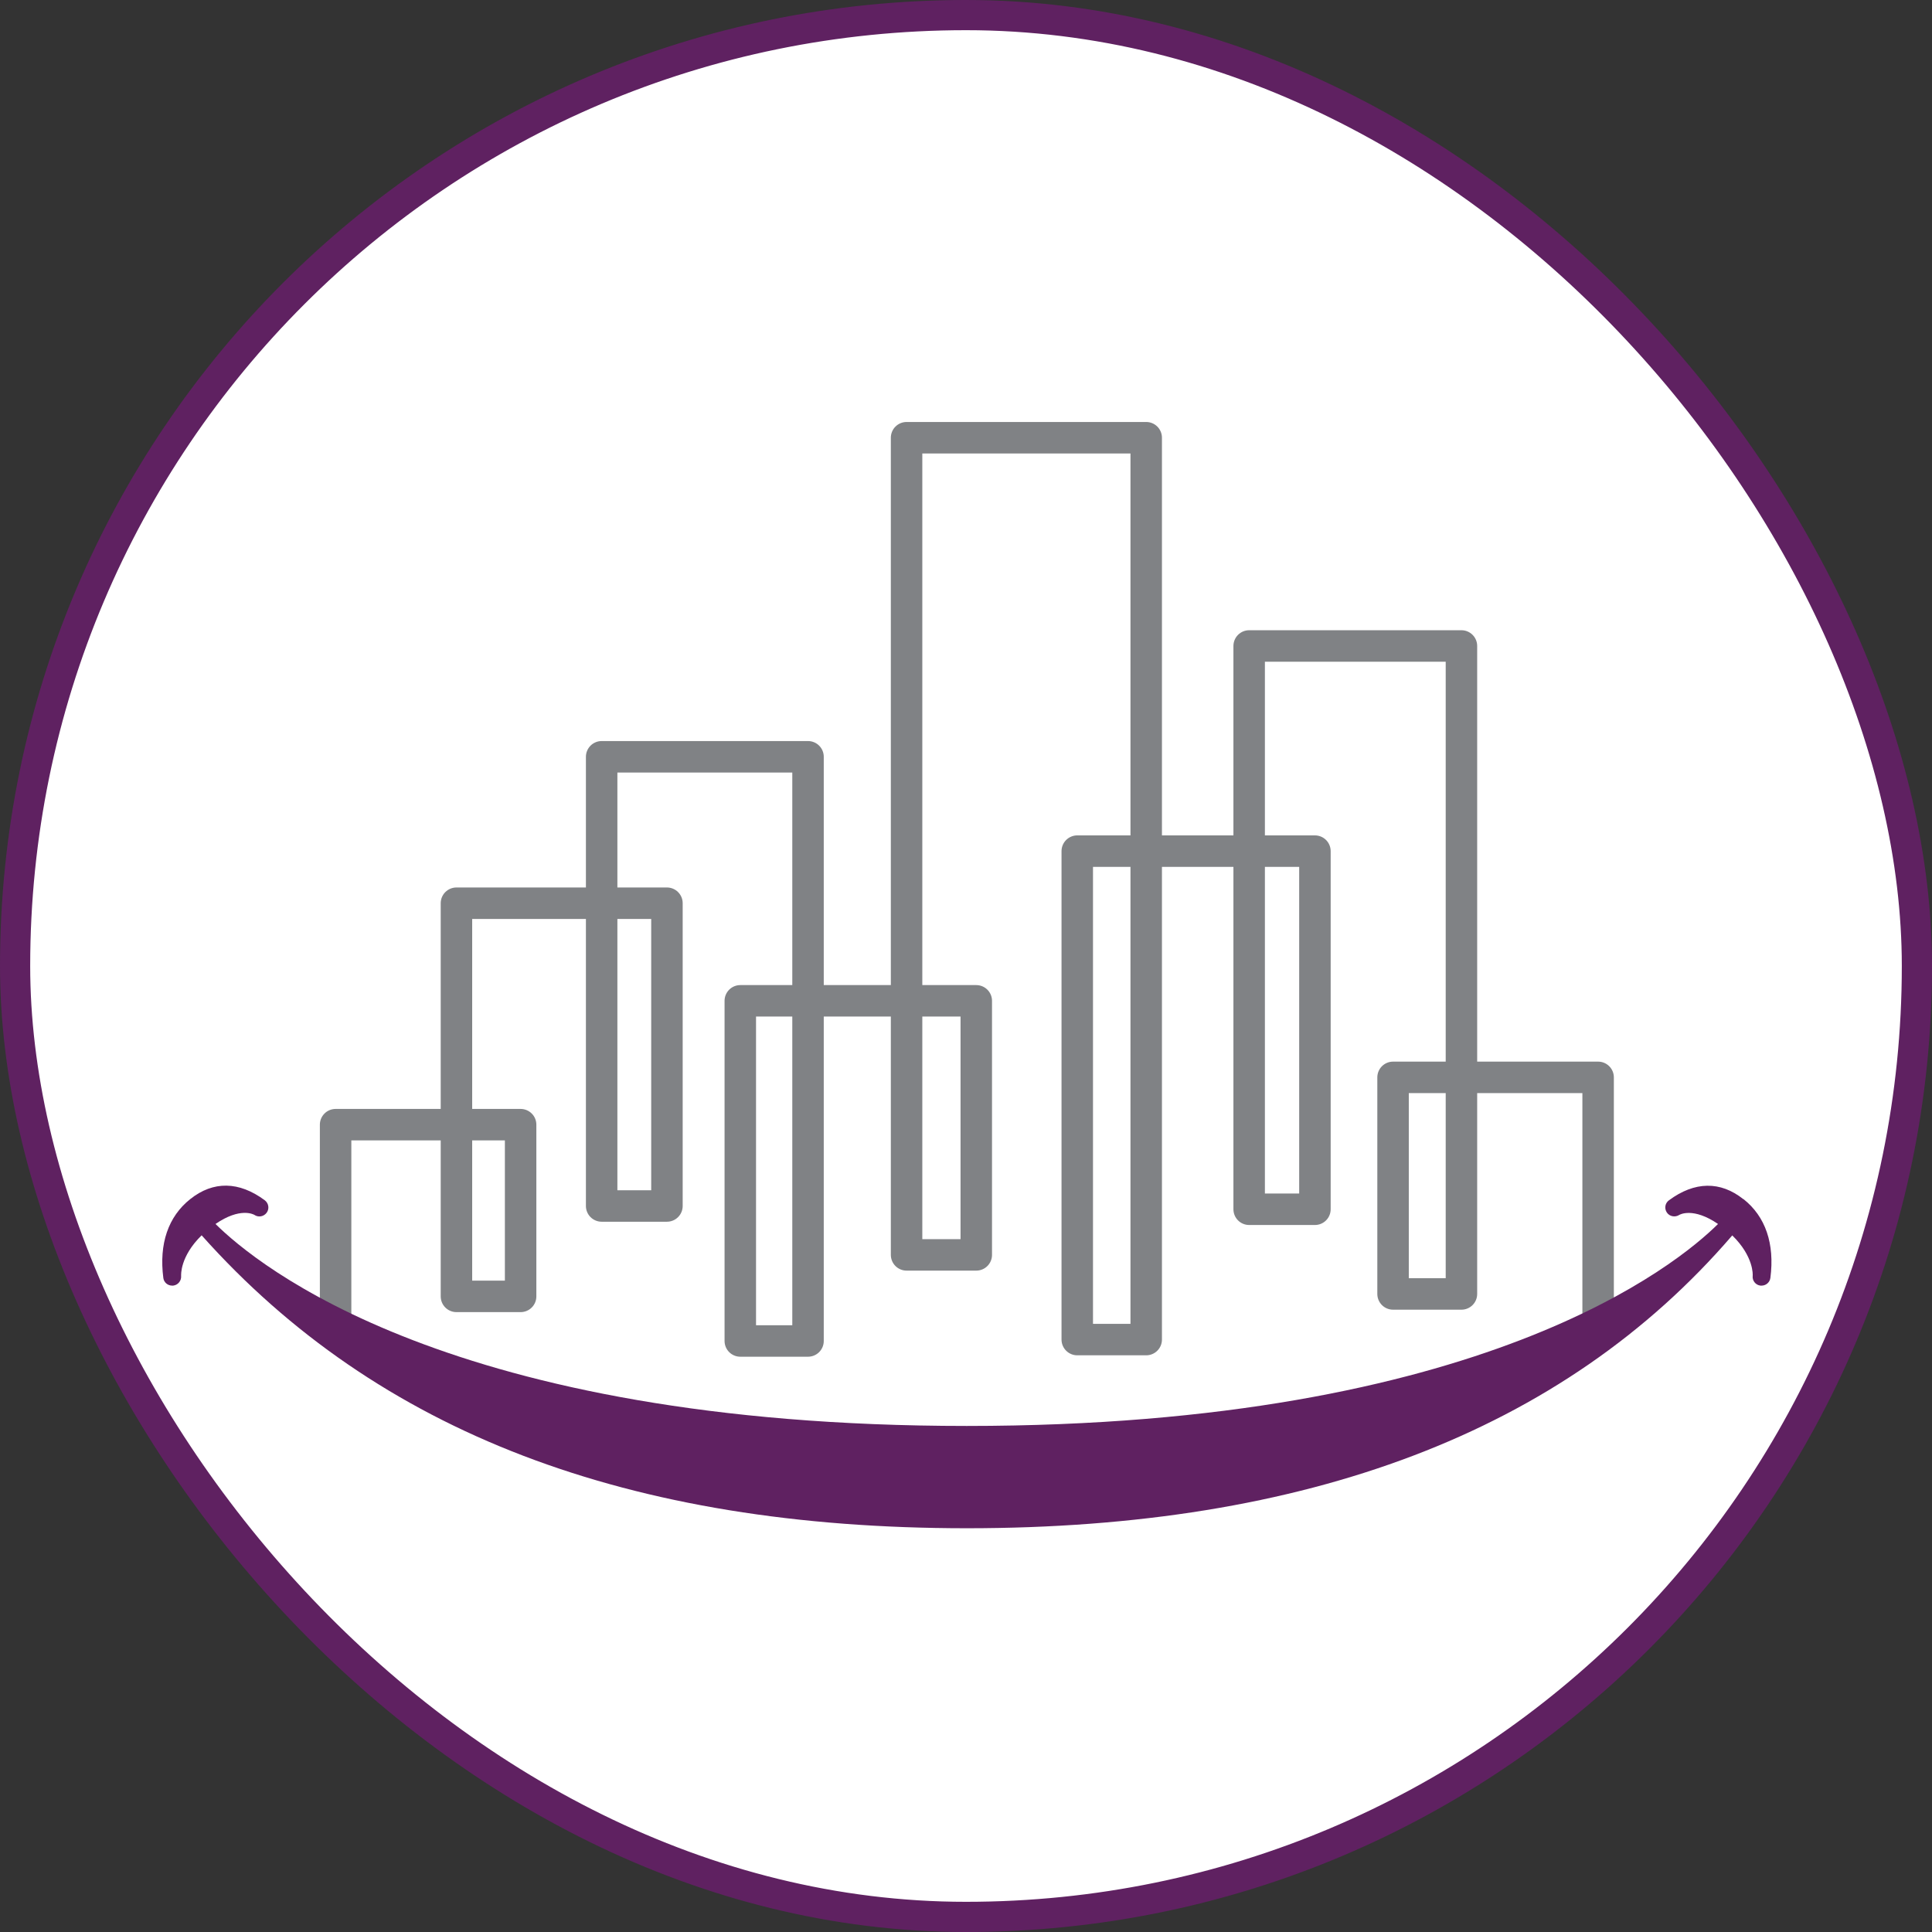
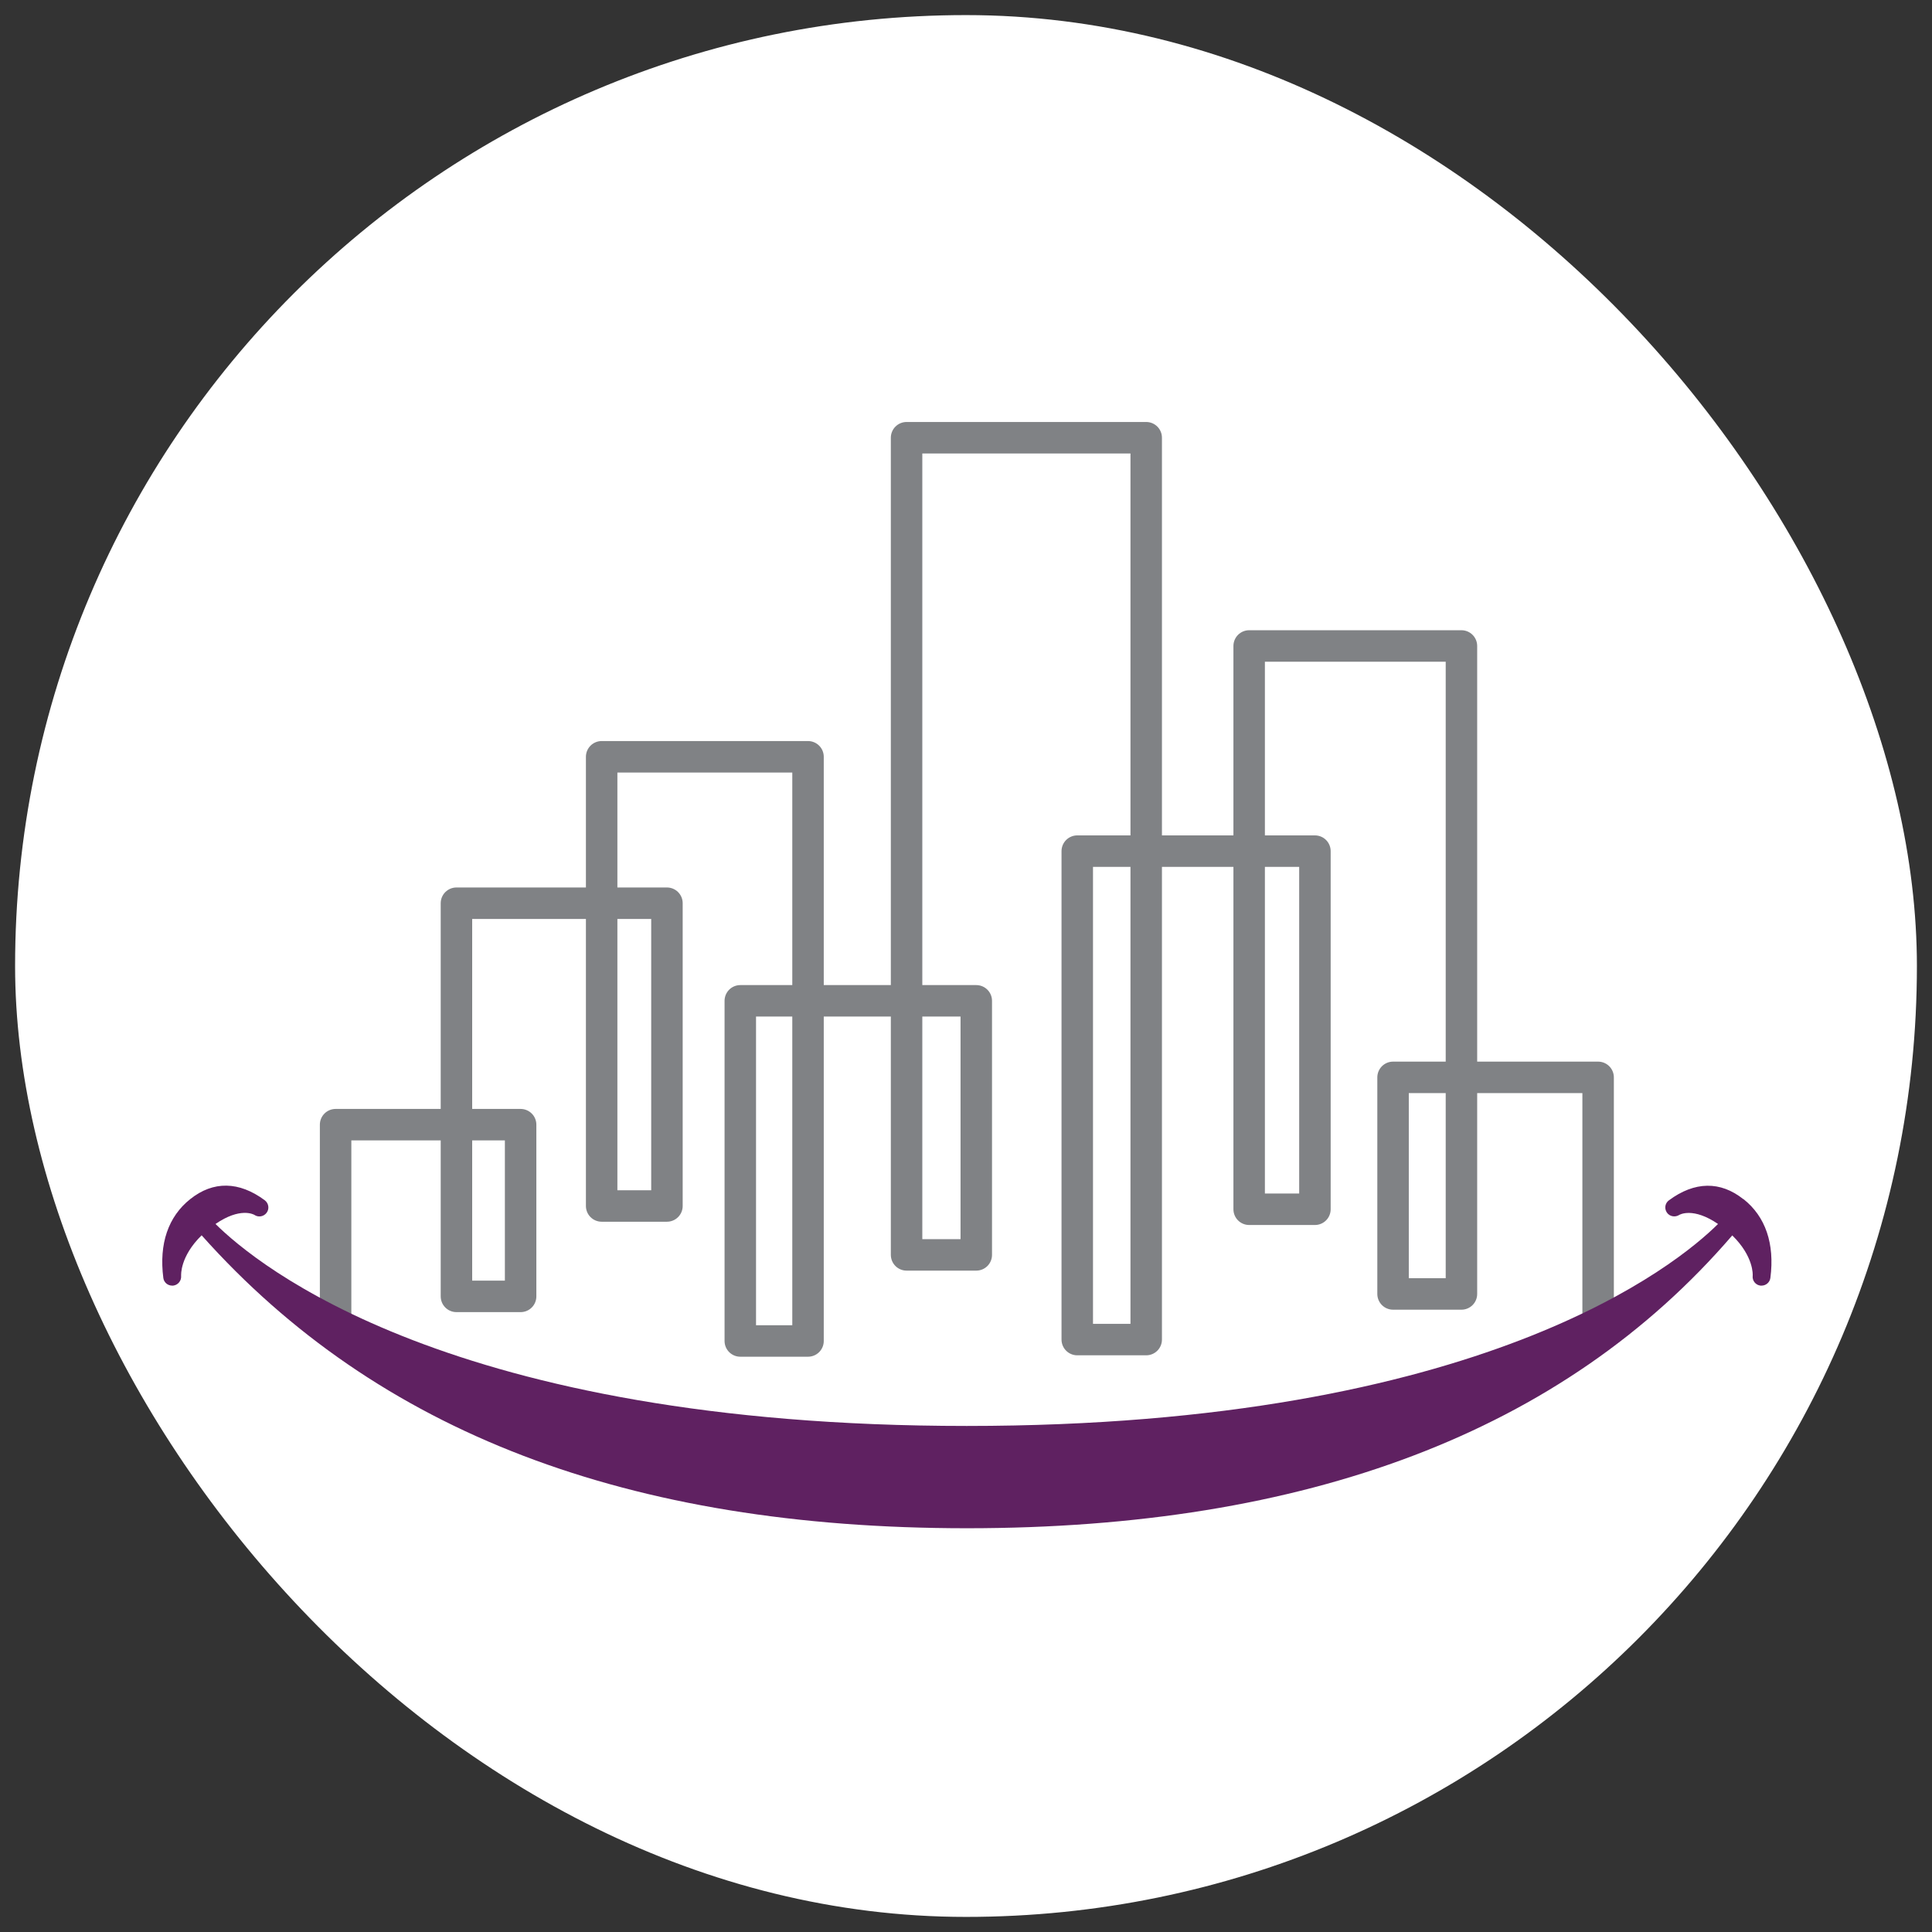
<svg xmlns="http://www.w3.org/2000/svg" width="512" height="512" viewBox="0 0 512 512" fill="none">
  <rect x="0" y="0" width="512" height="512" fill="#333333" stroke="none" />
  <rect x="4" y="4" width="504" height="504" rx="252" fill="white" />
-   <rect x="4" y="4" width="504" height="504" rx="252" stroke="#5F2161" stroke-width="8" />
  <path d="M88.938 352.393V298.049H137.969V343.555H120.963V239.361H176.747V319.598H159.444V200.557H214.135V355.373H196.186V265.229H258.723V332.557H240.252V116H303.757V355H285.485V225.557H348.469V320.467H331.041V171.188H387.297V342.91H369.174V285.512H423.518V352.393" stroke="#808285" stroke-width="8.341" stroke-linecap="round" stroke-linejoin="round" />
  <path d="M461.999 317.787C455.916 312.946 449.089 313.045 442.262 318.11C441.244 318.879 441.021 320.269 441.74 321.337C442.46 322.404 443.925 322.653 444.993 321.982C445.142 321.883 448.692 319.847 455.295 324.366C444.72 334.867 393.032 377.891 256.191 377.891C119.35 377.891 67.96 335.091 57.111 324.366C63.615 319.897 67.165 321.809 67.414 321.958C68.456 322.677 69.896 322.429 70.666 321.387C71.435 320.344 71.212 318.879 70.169 318.085C63.342 313.02 56.515 312.921 50.433 317.762C44.574 322.404 42.116 329.629 43.283 338.665C43.432 339.857 44.45 340.701 45.616 340.701C45.691 340.701 45.79 340.701 45.889 340.701C47.18 340.552 48.099 339.41 48 338.119C48 337.896 47.677 333.005 53.437 327.37C100.01 379.579 166.37 405.001 256.24 405.001C346.111 405.001 414.184 379.579 459.069 327.394C464.804 333.005 464.506 337.896 464.481 338.094C464.332 339.385 465.251 340.552 466.542 340.701C466.641 340.701 466.74 340.701 466.84 340.701C468.006 340.701 469.024 339.832 469.173 338.641C470.34 329.604 467.882 322.38 462.023 317.762L461.999 317.787ZM55.199 325.781C55.348 325.93 55.522 326.103 55.721 326.277C55.547 326.103 55.373 325.93 55.199 325.781Z" fill="#5F2161" />
</svg>